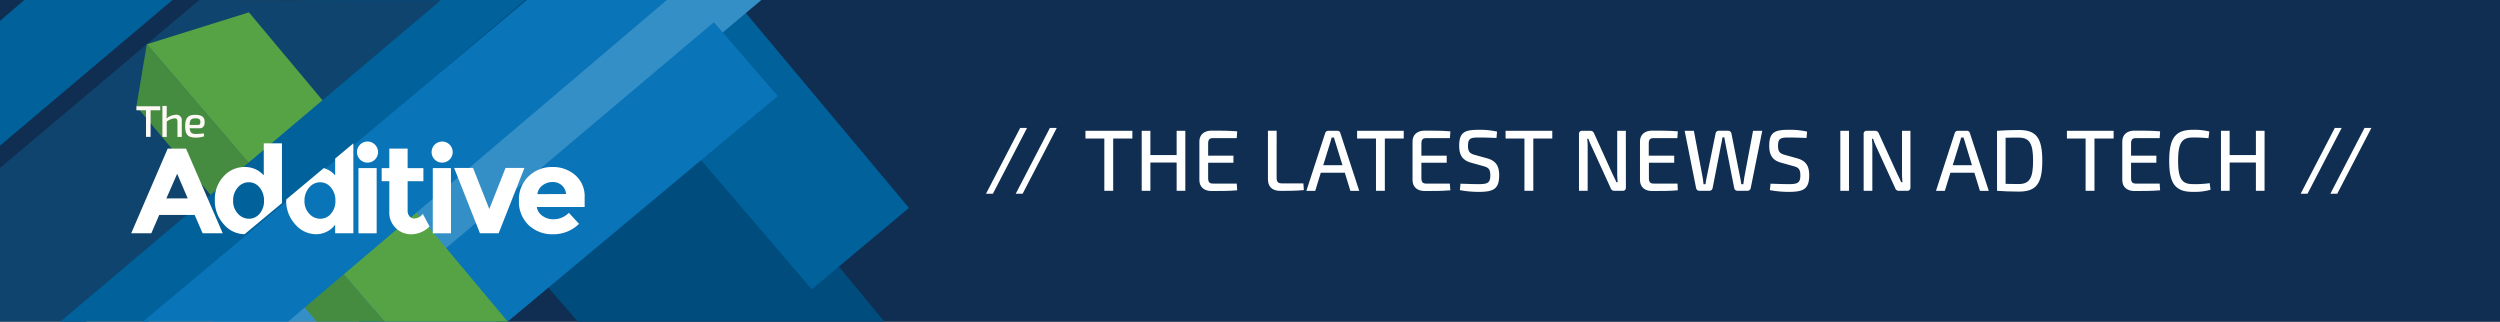
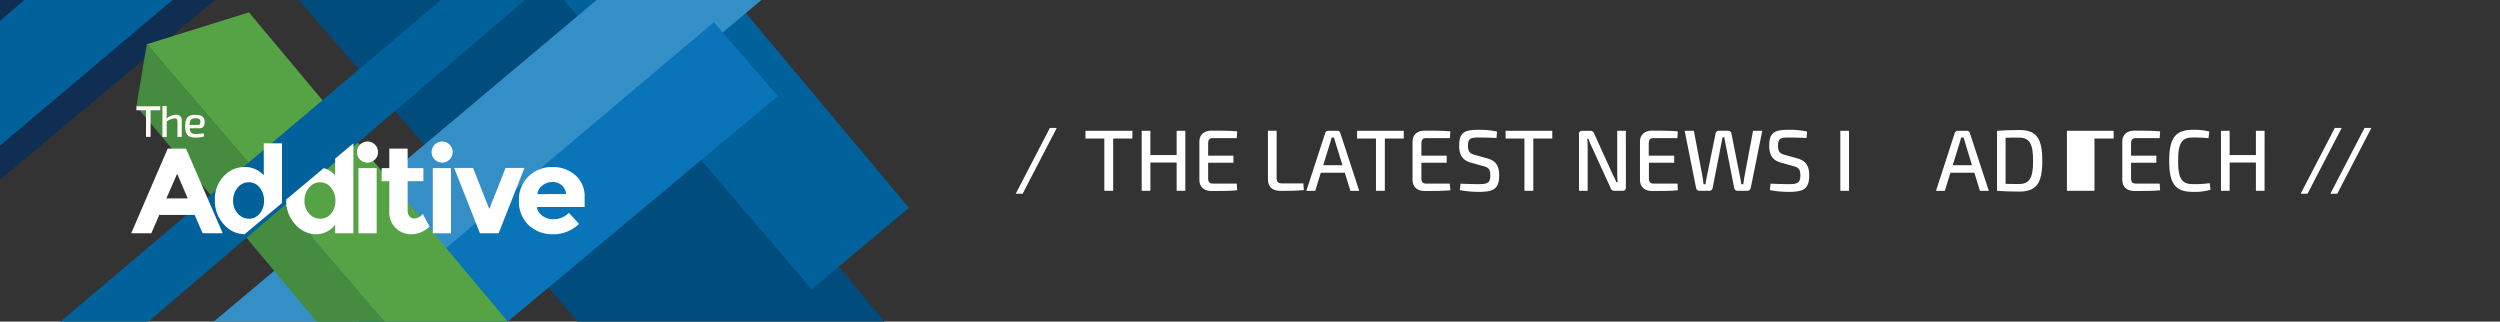
<svg xmlns="http://www.w3.org/2000/svg" viewBox="0 0 846.67 108.92">
  <rect x="0" y="0" width="846.67" height="108.92" fill="#333333" stroke="none" />
  <defs>
    <style>.cls-1{fill:#102e51;}.cls-2{fill:#004c7d;}.cls-3{fill:#00619b;}.cls-4{fill:#348fc6;}.cls-5{fill:#0974b7;}.cls-6{fill:#0f446e;}.cls-7{fill:#458b40;}.cls-8{fill:#56a345;}.cls-9{fill:none;}.cls-10{fill:#fff;}.cls-11{fill:#fff9f6;}</style>
  </defs>
  <title>header 2</title>
  <g id="Layer_2" data-name="Layer 2">
    <g id="Layer_1-2" data-name="Layer 1">
-       <rect class="cls-1" x="167.93" width="678.74" height="108.92" />
      <polygon class="cls-2" points="195.68 108.92 101.15 0 209.31 0 299.53 108.92 195.68 108.92" />
      <polygon class="cls-3" points="307.84 70.41 274.9 97.97 190.97 0 248.92 0 307.84 70.41" />
      <polygon class="cls-4" points="128.27 108.92 257.85 0 202.05 0 72.39 108.92 128.27 108.92" />
      <polygon class="cls-5" points="121.55 108.92 241.77 7.53 263.42 32.53 171.94 108.92 121.55 108.92" />
      <polygon class="cls-1" points="72.81 0 0 60.9 0 0 72.81 0" />
-       <polygon class="cls-6" points="158.98 0.2 29.05 108.92 0 108.92 0 56.89 67.49 0 158.98 0.2" />
      <polygon class="cls-3" points="0 7.07 8.22 0 58.43 0 0 49.32 0 7.07" />
      <polygon class="cls-7" points="107.22 108.92 46.2 36 49.72 14.98 130.31 108.92 107.22 108.92" />
      <polygon class="cls-8" points="130.3 108.92 49.72 14.98 84.3 4.18 171.94 108.92 130.3 108.92" />
      <polygon class="cls-3" points="20.45 108.92 149.38 0 177.78 0 50.26 108.92 20.45 108.92" />
-       <polygon class="cls-5" points="48.4 108.92 178.4 0 225.85 0 97.56 108.92 48.4 108.92" />
      <path class="cls-9" d="M88.08,64.22a4.62,4.62,0,0,0-3.67-1.79,4.78,4.78,0,0,0-3.74,1.81,6.6,6.6,0,0,0-1.56,4.47,6.13,6.13,0,0,0,1.6,4.37,5,5,0,0,0,3.74,1.7,4.67,4.67,0,0,0,3.63-1.7,6.41,6.41,0,0,0,1.5-4.39A6.73,6.73,0,0,0,88.08,64.22Z" />
      <path class="cls-9" d="M113.67,60.09V54.4l-3.86,3.23A8.22,8.22,0,0,1,113.67,60.09Z" />
      <path class="cls-9" d="M108.58,62.43a4.78,4.78,0,0,0-3.74,1.81,6.6,6.6,0,0,0-1.56,4.47,6.13,6.13,0,0,0,1.6,4.37,5,5,0,0,0,3.74,1.7,4.67,4.67,0,0,0,3.63-1.7,6.41,6.41,0,0,0,1.5-4.39,6.73,6.73,0,0,0-1.5-4.47A4.62,4.62,0,0,0,108.58,62.43Z" />
      <polygon class="cls-9" points="56.51 67.89 63.7 67.89 60.12 59.56 56.51 67.89" />
      <path class="cls-9" d="M190.17,63.41a4.66,4.66,0,0,0-3.1-1.07,5.55,5.55,0,0,0-3.35,1.11,4.24,4.24,0,0,0-1.77,3h9.69A4.37,4.37,0,0,0,190.17,63.41Z" />
-       <path class="cls-10" d="M333.93,65.61l11.57-22.29h2.33L336.26,65.61Z" />
      <path class="cls-10" d="M344,65.61l11.57-22.29h2.33L346.33,65.61Z" />
      <path class="cls-10" d="M377,46.92v17.7h-3V46.92h-6.39V44.3H383.5v2.62Z" />
      <path class="cls-10" d="M401.43,64.62h-2.94V55.05h-8.89v9.57h-2.94V44.3h2.94v8.22h8.89V44.3h2.94Z" />
      <path class="cls-10" d="M419,64.45c-2.68.24-5.8.24-8.72.24-2.53,0-4.06-1.41-4.09-3.65V47.89c0-2.24,1.59-3.65,4.09-3.65,2.92,0,6,0,8.72.24l-.15,2.3h-8.07c-1.18,0-1.62.5-1.62,1.88v4.06h8.57v2.39h-8.57v5.18c0,1.38.44,1.88,1.62,1.88h8.07Z" />
      <path class="cls-10" d="M432.35,60.23c0,1.38.5,1.88,1.86,1.88h7.21l.15,2.27c-2.53.24-5.21.27-7.83.27-3.24,0-4.33-1.71-4.33-4V44.27h2.95Z" />
      <path class="cls-10" d="M447.31,58.5l-1.88,6.13h-3l6.36-19.53a1.08,1.08,0,0,1,1.09-.8h3a1,1,0,0,1,1.06.8l6.39,19.53h-3l-1.88-6.13Zm4.95-10.28c-.15-.53-.35-1.12-.5-1.65H451l-.47,1.65-2.39,7.72h6.51Z" />
      <path class="cls-10" d="M469,46.92v17.7h-3V46.92h-6.39V44.3H475.4v2.62Z" />
      <path class="cls-10" d="M491.19,64.45c-2.68.24-5.8.24-8.72.24-2.53,0-4.06-1.41-4.09-3.65V47.89c0-2.24,1.59-3.65,4.09-3.65,2.92,0,6,0,8.72.24l-.15,2.3H483c-1.18,0-1.62.5-1.62,1.88v4.06h8.57v2.39h-8.57v5.18c0,1.38.44,1.88,1.62,1.88H491Z" />
      <path class="cls-10" d="M507,44.57l-.18,2.15c-1.71-.06-3.92-.15-5.83-.15-2.77,0-3.83.12-3.83,2.83,0,2.09.74,2.65,2.44,3.09l4,1.12c3.15.85,4.12,2.74,4.12,5.77,0,4.68-2,5.6-6.92,5.6a34.34,34.34,0,0,1-6.39-.59l.21-2.18c3.68.12,4.71.15,6.24.15,3,0,3.86-.47,3.86-3,0-2.21-.77-2.68-2.42-3.12l-4.12-1.15c-3-.82-4-2.68-4-5.77,0-4.71,2.09-5.36,6.68-5.36A26.23,26.23,0,0,1,507,44.57Z" />
      <path class="cls-10" d="M519.28,46.92v17.7h-3V46.92h-6.39V44.3h15.82v2.62Z" />
      <path class="cls-10" d="M550.64,63.47c0,.77-.38,1.15-1.09,1.15h-2.8a1.25,1.25,0,0,1-1.27-.91l-6.33-13.84A22.07,22.07,0,0,1,537.95,47h-.41a23.09,23.09,0,0,1,.15,2.83V64.62h-2.94V45.45a1,1,0,0,1,1.12-1.15h2.71a1.31,1.31,0,0,1,1.3.91L546,58.7c.38.82,1,2,1.41,3h.44c-.09-1.06-.15-2.09-.15-3.15V44.3h2.92Z" />
      <path class="cls-10" d="M568.22,64.45c-2.68.24-5.8.24-8.72.24-2.53,0-4.06-1.41-4.09-3.65V47.89c0-2.24,1.59-3.65,4.09-3.65,2.92,0,6,0,8.72.24l-.15,2.3H560c-1.18,0-1.62.5-1.62,1.88v4.06H567v2.39h-8.57v5.18c0,1.38.44,1.88,1.62,1.88h8.07Z" />
      <path class="cls-10" d="M592.9,63.77a1.15,1.15,0,0,1-1.15.85h-3.27a1.14,1.14,0,0,1-1.15-.88l-2.94-14.93c-.15-.77-.29-1.53-.41-2.3h-.62c-.15.77-.26,1.56-.44,2.3L580,63.74a1.12,1.12,0,0,1-1.15.88h-3.3a1.12,1.12,0,0,1-1.12-.85L570.54,44.3h3.12l2.92,15.49c.15.79.24,1.65.35,2.59h.68c.12-.94.26-1.77.44-2.59L581,45.27a1.14,1.14,0,0,1,1.12-1h3.15a1.16,1.16,0,0,1,1.12,1l2.89,14.55c.18.85.32,1.74.44,2.56h.68c.15-.82.24-1.74.38-2.53l2.92-15.55h3.12Z" />
      <path class="cls-10" d="M612,44.57l-.18,2.15c-1.71-.06-3.92-.15-5.83-.15-2.77,0-3.83.12-3.83,2.83,0,2.09.74,2.65,2.44,3.09l4,1.12c3.15.85,4.12,2.74,4.12,5.77,0,4.68-2,5.6-6.92,5.6a34.34,34.34,0,0,1-6.39-.59l.21-2.18c3.68.12,4.71.15,6.24.15,3,0,3.86-.47,3.86-3,0-2.21-.77-2.68-2.42-3.12l-4.12-1.15c-3-.82-4-2.68-4-5.77,0-4.71,2.09-5.36,6.68-5.36A26.23,26.23,0,0,1,612,44.57Z" />
      <path class="cls-10" d="M623.26,64.62V44.3h2.94V64.62Z" />
-       <path class="cls-10" d="M647,63.47c0,.77-.38,1.15-1.09,1.15h-2.8a1.25,1.25,0,0,1-1.27-.91l-6.33-13.84A22.07,22.07,0,0,1,634.36,47h-.41a23.09,23.09,0,0,1,.15,2.83V64.62h-2.94V45.45a1,1,0,0,1,1.12-1.15H635a1.31,1.31,0,0,1,1.3.91l6.15,13.49c.38.82,1,2,1.41,3h.44c-.09-1.06-.15-2.09-.15-3.15V44.3H647Z" />
      <path class="cls-10" d="M660.54,58.5l-1.88,6.13h-3L662,45.1a1.08,1.08,0,0,1,1.09-.8h3a1,1,0,0,1,1.06.8l6.39,19.53h-3l-1.88-6.13Zm4.95-10.28c-.15-.53-.35-1.12-.5-1.65h-.8l-.47,1.65-2.39,7.72h6.51Z" />
      <path class="cls-10" d="M691.66,54.46c0,7.89-2.12,10.43-8,10.43-2.83,0-5.18-.12-7.33-.27V44.3c2.15-.15,4.48-.27,7.33-.27C689.54,44,691.66,46.57,691.66,54.46Zm-3.12,0c0-5.92-1.21-7.86-4.92-7.86-1.68,0-3.09,0-4.39.06V62.27c1.27,0,2.74.06,4.39.06C687.33,62.33,688.54,60.38,688.54,54.46Z" />
-       <path class="cls-10" d="M709.33,46.92v17.7h-3V46.92H700V44.3h15.82v2.62Z" />
+       <path class="cls-10" d="M709.33,46.92v17.7h-3H700V44.3h15.82v2.62Z" />
      <path class="cls-10" d="M731.56,64.45c-2.68.24-5.8.24-8.72.24-2.53,0-4.06-1.41-4.09-3.65V47.89c0-2.24,1.59-3.65,4.09-3.65,2.92,0,6,0,8.72.24l-.15,2.3h-8.07c-1.18,0-1.62.5-1.62,1.88v4.06h8.57v2.39h-8.57v5.18c0,1.38.44,1.88,1.62,1.88h8.07Z" />
      <path class="cls-10" d="M748.23,44.54l-.29,2.27a46.09,46.09,0,0,0-5.33-.24c-3.74,0-4.95,1.91-4.95,7.89s1.21,7.89,4.95,7.89a34.75,34.75,0,0,0,5.74-.32l.29,2.24a20.06,20.06,0,0,1-6,.71c-5.92,0-8-2.77-8-10.51s2.12-10.51,8-10.51A21.07,21.07,0,0,1,748.23,44.54Z" />
      <path class="cls-10" d="M766.93,64.62H764V55.05h-8.89v9.57h-2.94V44.3h2.94v8.22H764V44.3h2.94Z" />
      <path class="cls-10" d="M779.16,65.61l11.57-22.29h2.33L781.48,65.61Z" />
      <path class="cls-10" d="M789.22,65.61l11.57-22.29h2.33L791.55,65.61Z" />
      <path class="cls-11" d="M51,37.35v9H49.45v-9H46.19V36h8.07v1.34Z" />
      <path class="cls-11" d="M61.56,40.88v5.5H60.1V41.3c0-.93-.24-1.22-.93-1.22a5.25,5.25,0,0,0-2.7,1.08v5.21H55V35.87h1.46l0,2.84a8,8,0,0,1-.11,1.43,5.53,5.53,0,0,1,3.2-1.28A1.8,1.8,0,0,1,61.56,40.88Z" />
      <path class="cls-11" d="M69,45.16l.14,1a8.63,8.63,0,0,1-2.9.44c-2.55,0-3.53-1-3.53-3.86s1-3.85,3.39-3.85,3.21.86,3.21,2.46c0,1.32-.56,2.1-1.79,2.1H64.24c.15,1.59.78,1.92,2.19,1.92A25.49,25.49,0,0,0,69,45.16ZM64.21,42.3h2.93c.62,0,.72-.53.72-1,0-.89-.44-1.23-1.68-1.23C64.75,40.09,64.27,40.55,64.21,42.3Z" />
      <path class="cls-10" d="M63,50.32h-6.2L44.44,79h6.81l2.67-6.2h12L68.62,79h6.81ZM56.34,67.19,60,58.85l3.57,8.33Z" />
      <path class="cls-10" d="M89.33,48.55V59.39a8.43,8.43,0,0,0-6.57-2.83,9.4,9.4,0,0,0-7,3.14,11.2,11.2,0,0,0-3,8.07A11.68,11.68,0,0,0,75.83,76a9.33,9.33,0,0,0,7,3.32h0L95.49,68.78V48.55Zm-5,25.53a5,5,0,0,1-3.74-1.7A6.13,6.13,0,0,1,78.95,68a6.6,6.6,0,0,1,1.56-4.47,4.78,4.78,0,0,1,3.74-1.81,4.62,4.62,0,0,1,3.67,1.79A6.73,6.73,0,0,1,89.41,68a6.41,6.41,0,0,1-1.5,4.39A4.67,4.67,0,0,1,84.28,74.08Z" />
      <path class="cls-10" d="M113.51,53.7v5.69a8.22,8.22,0,0,0-3.86-2.46L96.93,67.57c0,.06,0,.12,0,.19A11.68,11.68,0,0,0,100,76a9.33,9.33,0,0,0,7,3.32,8,8,0,0,0,6.51-3.24V79h6.16V48.55h0Zm-1.42,18.68a4.67,4.67,0,0,1-3.63,1.7,5,5,0,0,1-3.74-1.7,6.13,6.13,0,0,1-1.6-4.37,6.6,6.6,0,0,1,1.56-4.47,4.78,4.78,0,0,1,3.74-1.81,4.62,4.62,0,0,1,3.67,1.79,6.73,6.73,0,0,1,1.5,4.47A6.41,6.41,0,0,1,112.09,72.38Z" />
      <path class="cls-10" d="M124.47,47.94A3.57,3.57,0,1,0,127,49,3.49,3.49,0,0,0,124.47,47.94Z" />
      <rect class="cls-10" x="121.4" y="56.93" width="6.16" height="22.08" />
      <path class="cls-10" d="M140.27,74a2,2,0,0,1-1.56-.72,2.84,2.84,0,0,1-.66-2V61.36h5.34V56.93h-5.34V50.32h-6.2v6.61h-2.59v4.43h2.59V71.54a7.35,7.35,0,0,0,7.57,7.8,8.89,8.89,0,0,0,6.05-2.63l-2.3-4.31A3.56,3.56,0,0,1,140.27,74Z" />
      <path class="cls-10" d="M149.65,47.94a3.57,3.57,0,1,0,2.57,1A3.49,3.49,0,0,0,149.65,47.94Z" />
      <rect class="cls-10" x="146.57" y="56.93" width="6.16" height="22.08" />
      <polygon class="cls-10" points="171.21 56.88 165.71 70.8 160.21 56.88 153.81 56.88 162.55 79.01 168.87 79.01 177.61 56.88 171.21 56.88" />
      <path class="cls-10" d="M198,66.86a9.46,9.46,0,0,0-3.18-7.55A11.43,11.43,0,0,0,187,56.56a11.28,11.28,0,0,0-7.9,3.08,10.72,10.72,0,0,0-3.35,8.29,10.89,10.89,0,0,0,3.28,8.31,11.63,11.63,0,0,0,8.31,3.1,12.35,12.35,0,0,0,8.76-3.53l-3.45-3.74a7.08,7.08,0,0,1-5.34,2.18,6,6,0,0,1-3.61-1.15,4.39,4.39,0,0,1-1.89-3H198ZM182,65.75a4.24,4.24,0,0,1,1.77-3,5.55,5.55,0,0,1,3.35-1.11,4.66,4.66,0,0,1,3.1,1.07,4.37,4.37,0,0,1,1.48,3Z" />
    </g>
  </g>
</svg>